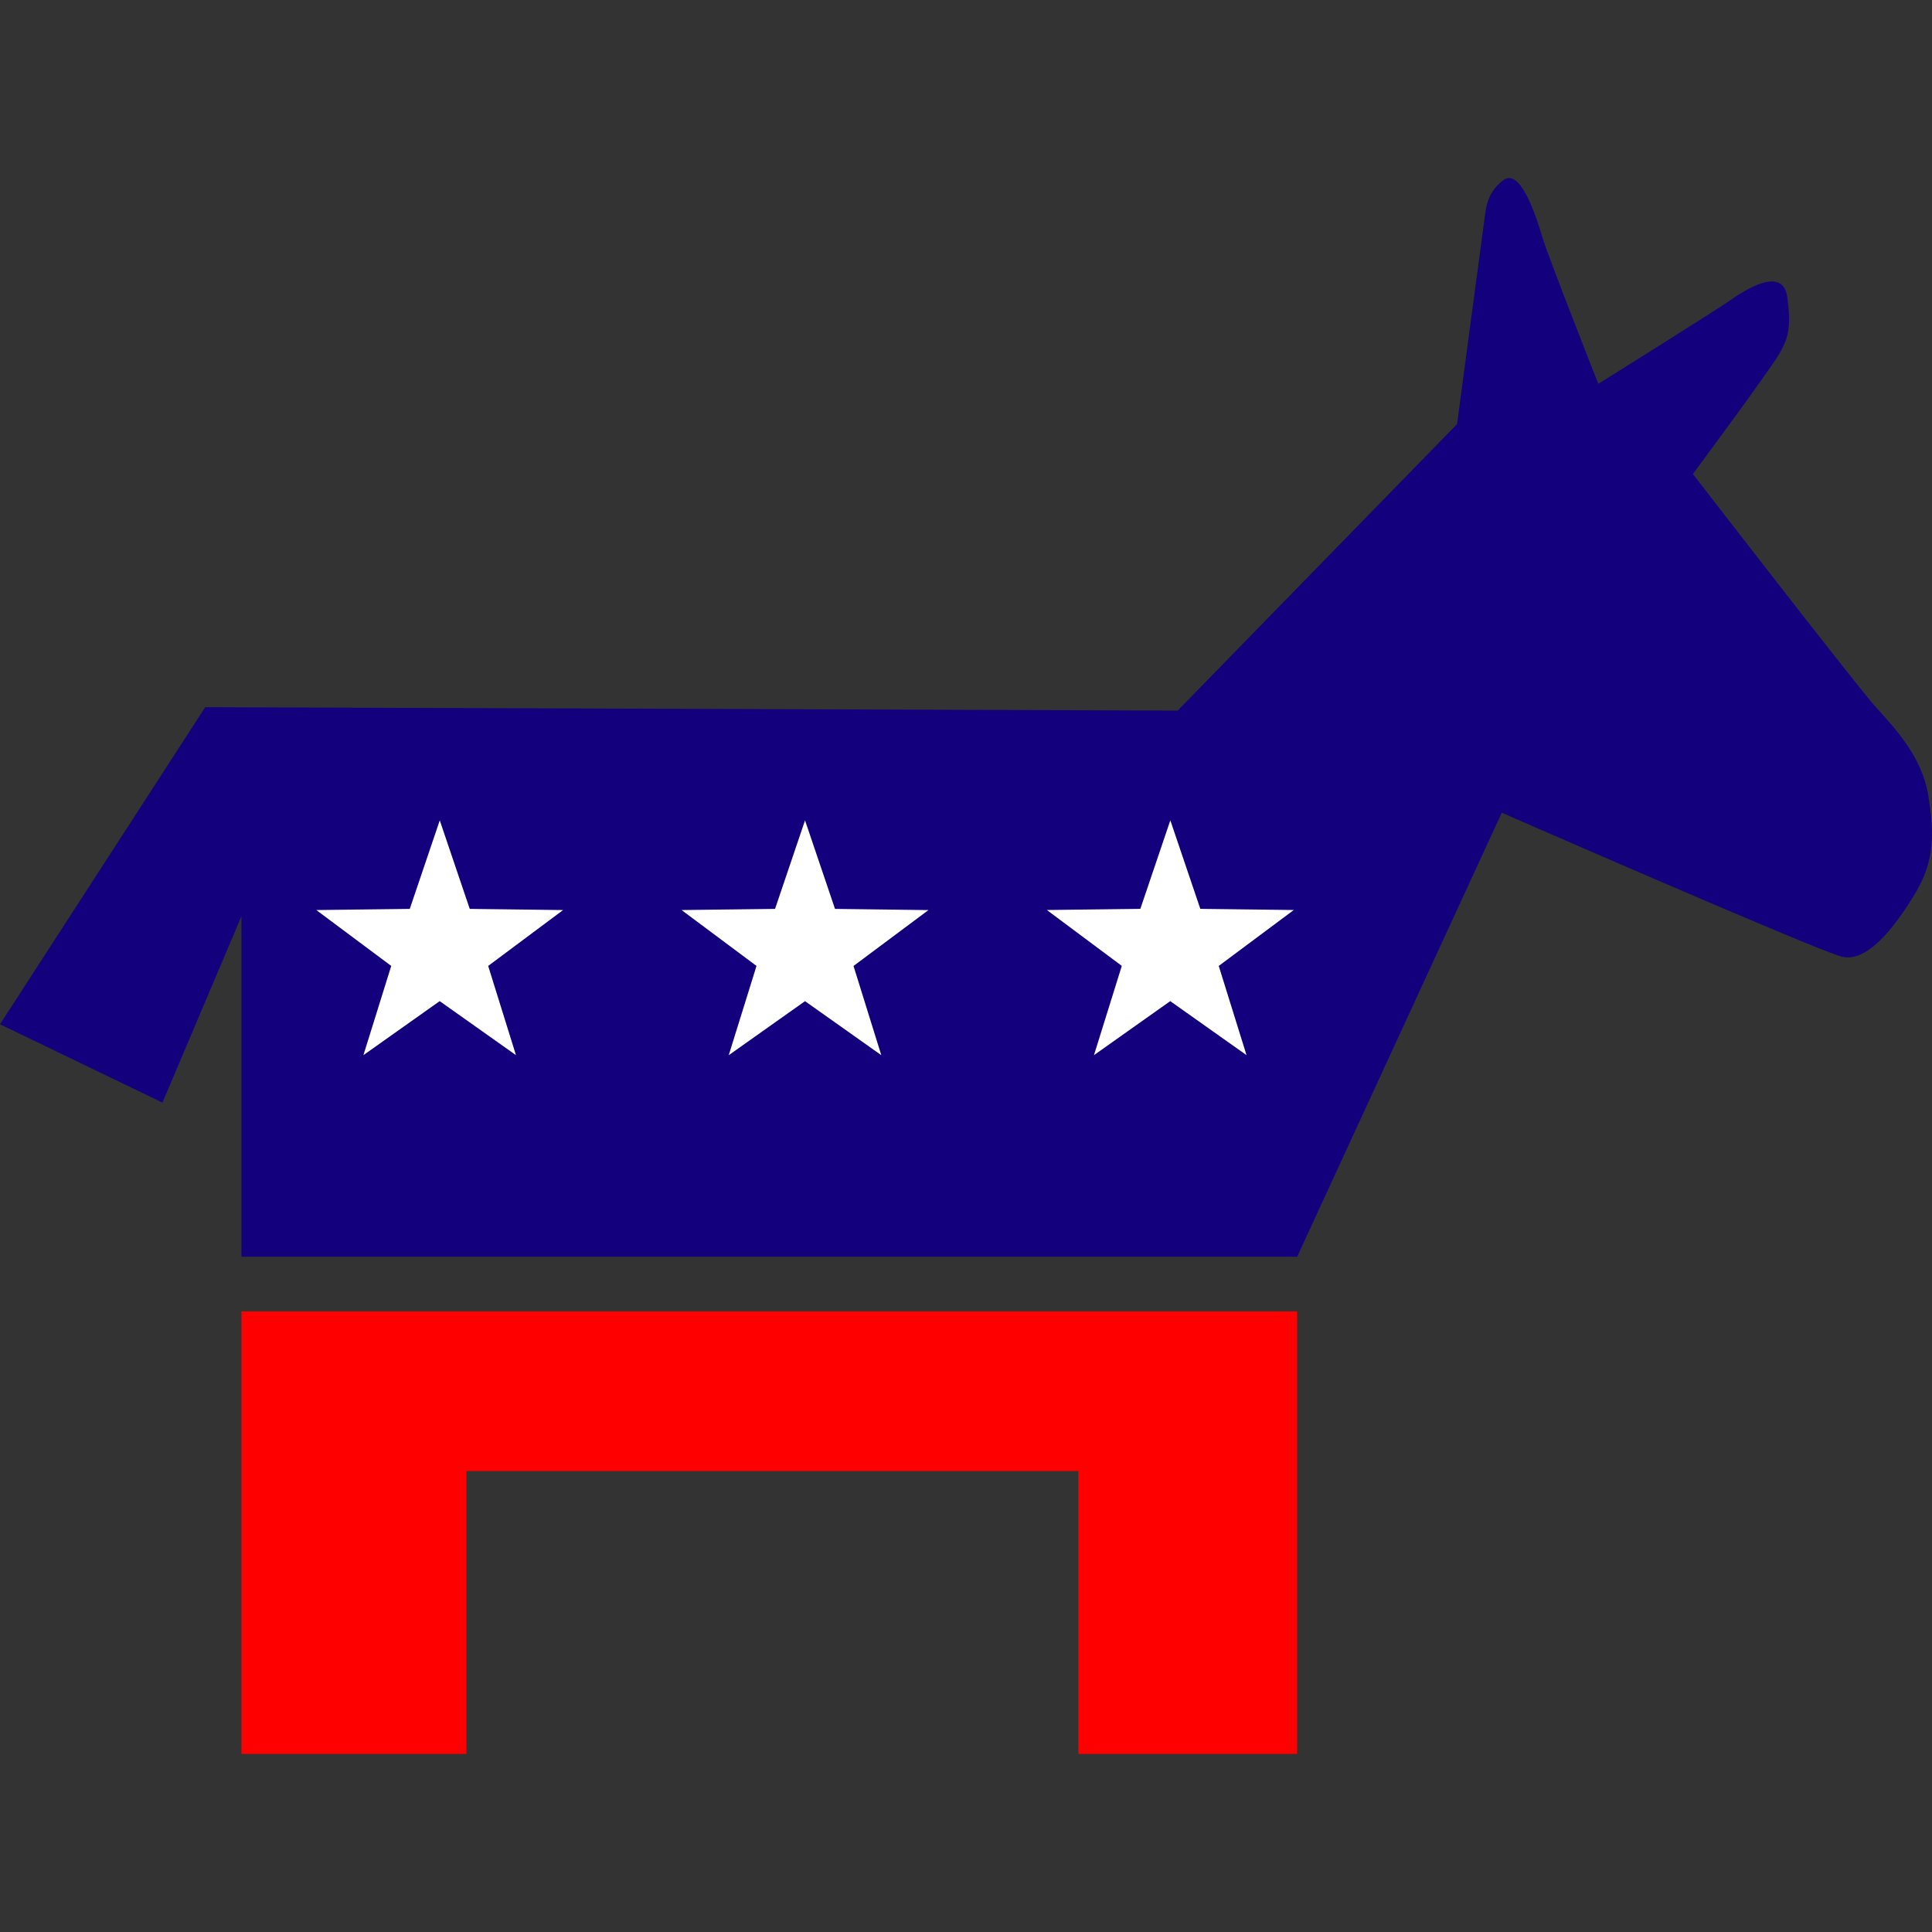
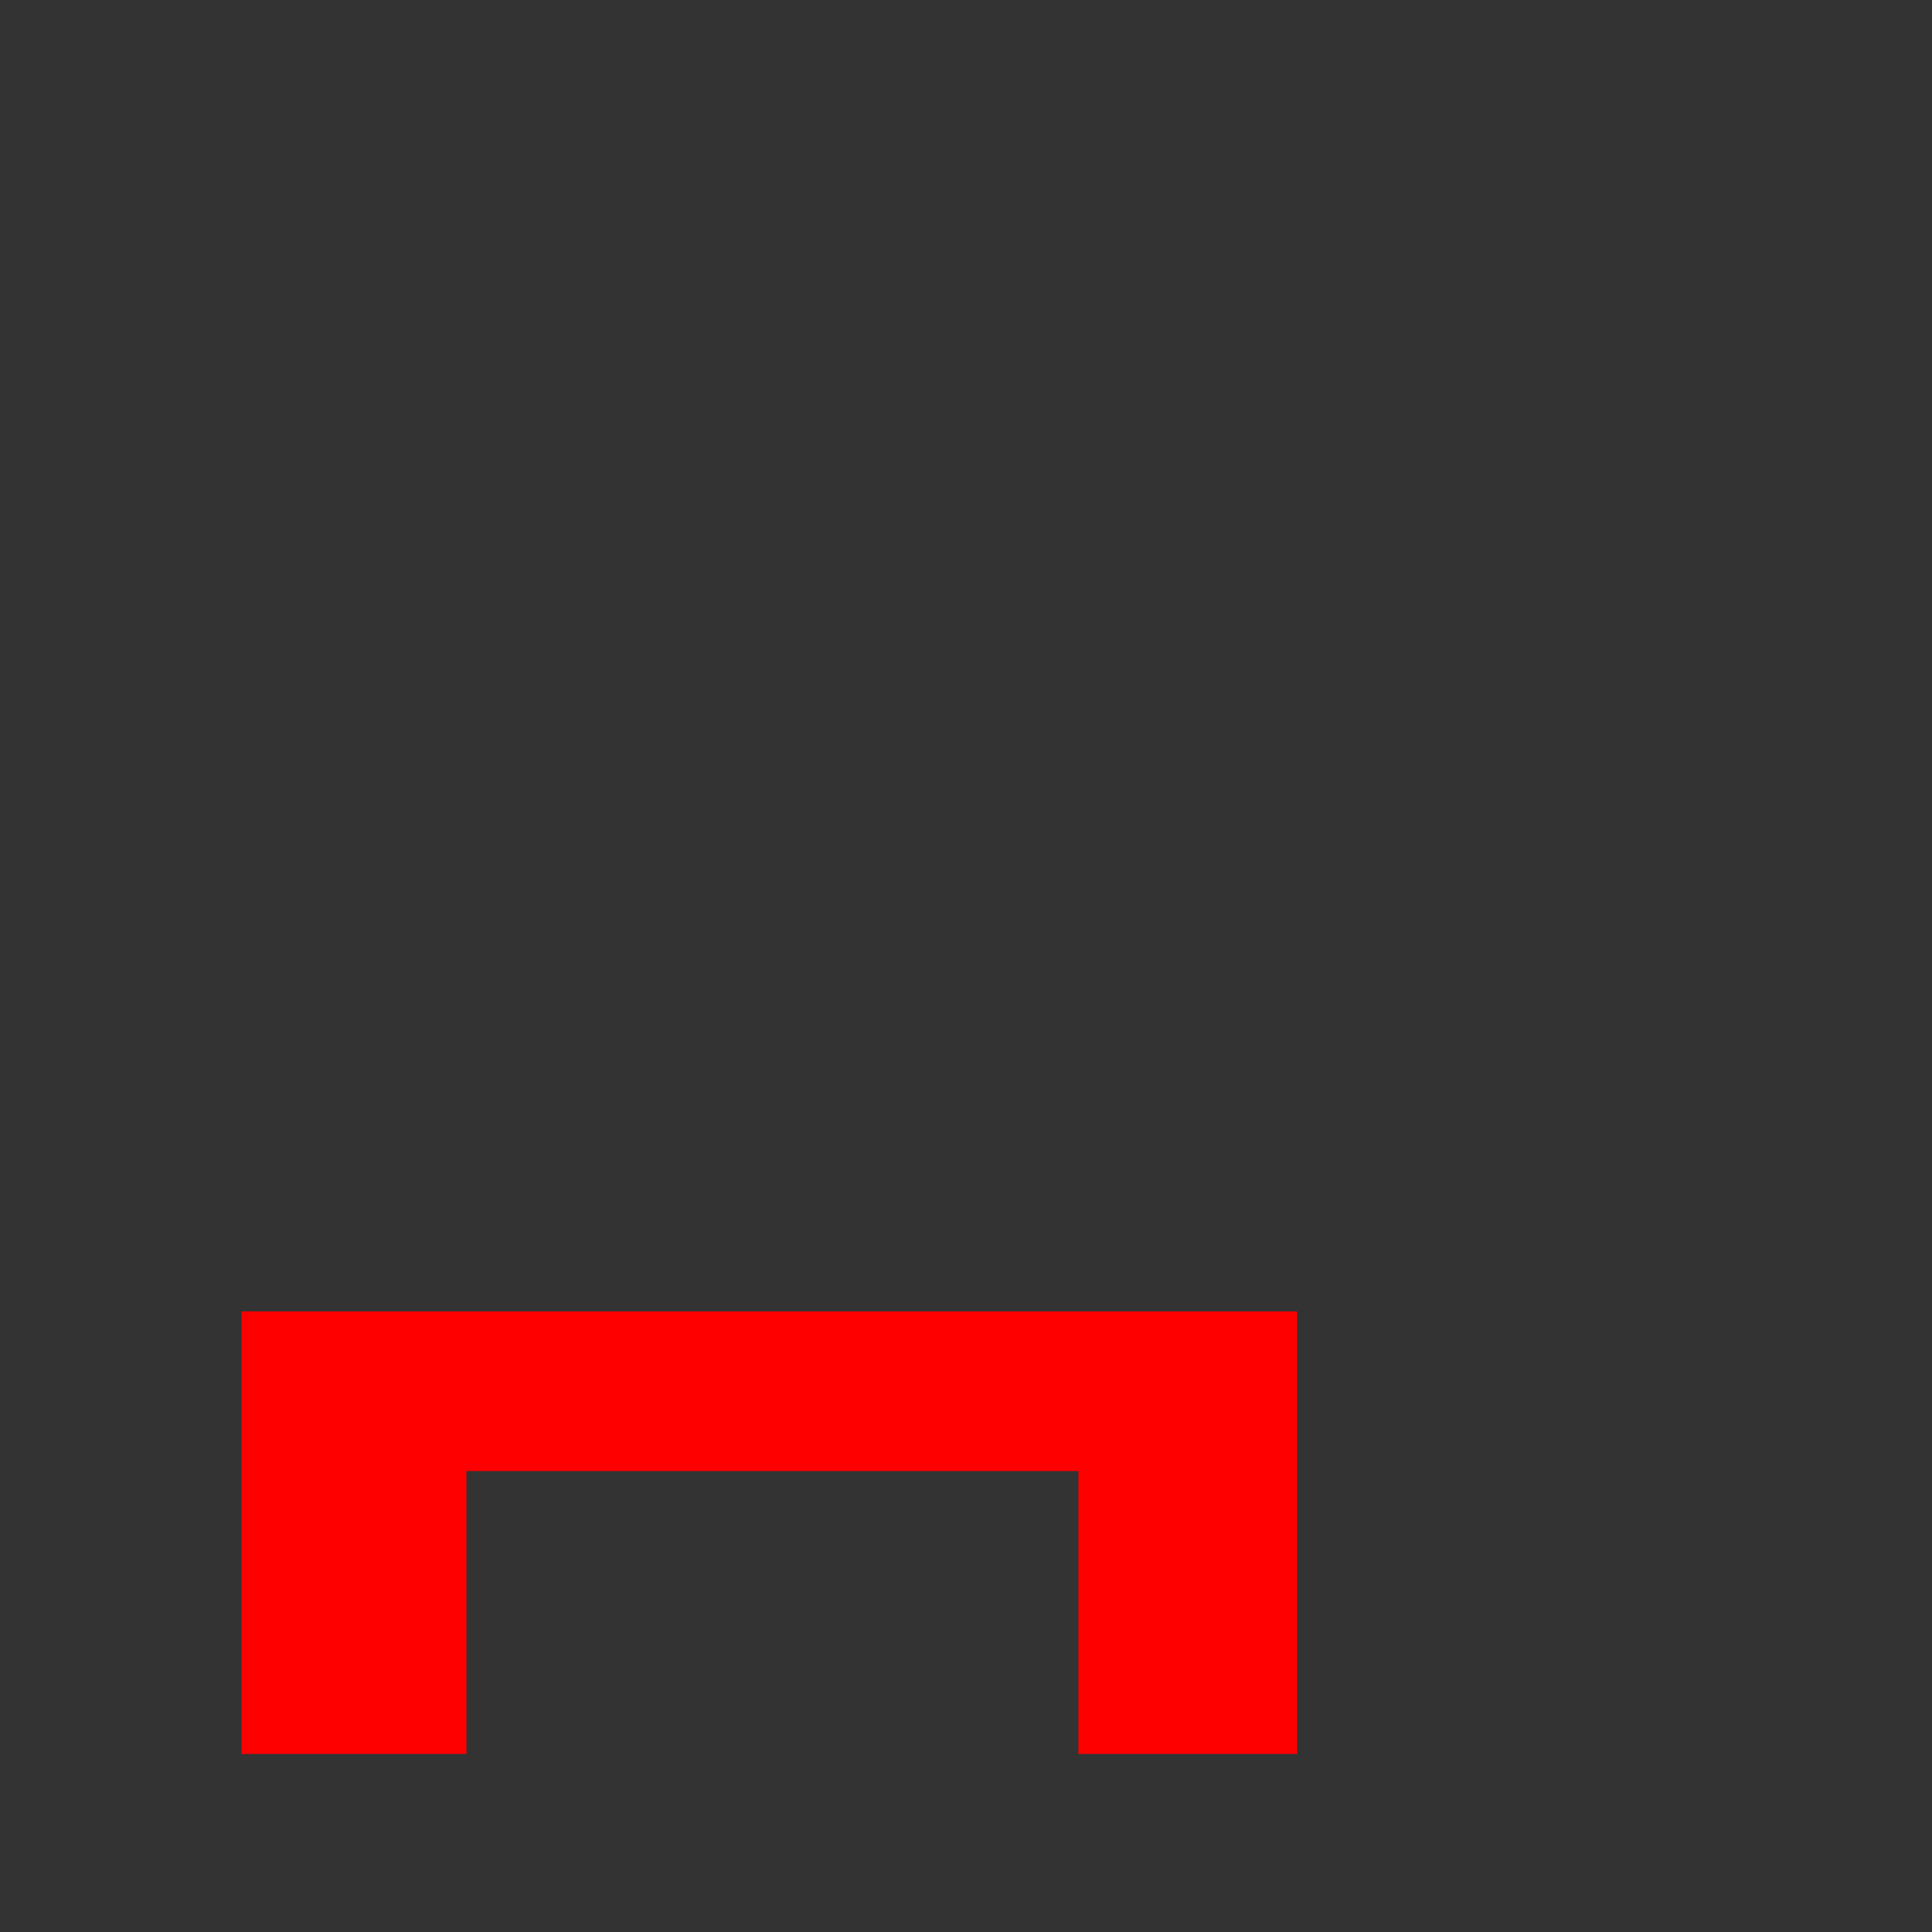
<svg xmlns="http://www.w3.org/2000/svg" version="1.0" id="Layer_1" x="0px" y="0px" viewBox="0 0 50 50" style="enable-background:new 0 0 50 50;" xml:space="preserve">
  <rect x="0" y="0" width="50" height="50" fill="#333333" stroke="none" />
  <style type="text/css">
	.st0{fill:#13007C;}
	.st1{fill:#FF0000;}
	.st2{fill:#FFFFFF;}
</style>
-   <path id="XMLID_45_" class="st0" d="M49.901,20.576c-0.166-1-0.851-1.717-1.356-2.277  c-0.506-0.56-4.733-6.032-4.733-6.032s2.063-2.784,2.254-3.141  c0.191-0.358,0.305-0.612,0.187-1.441C46.136,6.856,45.125,7.528,44.747,7.792  c-0.378,0.264-3.383,2.142-3.383,2.142s-1.289-3.268-1.442-3.776  c-0.153-0.508-0.564-1.842-1.021-1.492c-0.457,0.35-0.45,0.792-0.499,1.128  c-0.049,0.336-0.693,5.181-0.693,5.181l-7.231,7.415L5.311,18.302L0,26.508  l4.204,2.028l2.045-4.826L6.249,32.524h27.321l5.296-11.491  c0,0,8.135,3.559,8.801,3.726c0.666,0.167,1.398-0.805,1.898-1.638  C50.065,22.287,50.068,21.576,49.901,20.576z" />
  <polygon id="XMLID_13_" class="st1" points="6.249,33.939 6.249,45.392 12.071,45.392   12.071,38.071 27.909,38.071 27.909,45.392 33.57,45.392 33.57,33.939 " />
-   <path id="XMLID_15_" class="st2" d="M33.483,23.551l-2.419-0.03l-0.776-2.291l-0.776,2.291  l-2.419,0.03l1.939,1.446l-0.126,0.404l-0.232,0.744l-0.214,0.686l-0.148,0.476  l1.974-1.398l1.974,1.398l-0.719-2.309L33.483,23.551z M21.61,23.522l-0.776-2.291  l-0.776,2.291l-2.419,0.03l1.939,1.446l-0.151,0.486l-0.227,0.73l-0.235,0.755  l-0.105,0.339l1.974-1.398l1.974,1.398l-0.719-2.309l1.939-1.446L21.61,23.522z   M12.157,23.522l-0.776-2.291l-0.776,2.291l-2.419,0.03l1.939,1.446l-0.255,0.817  l-0.12,0.387l-0.155,0.496l-0.19,0.609l1.974-1.398l1.974,1.398l-0.719-2.309  l1.939-1.446L12.157,23.522z" />
</svg>